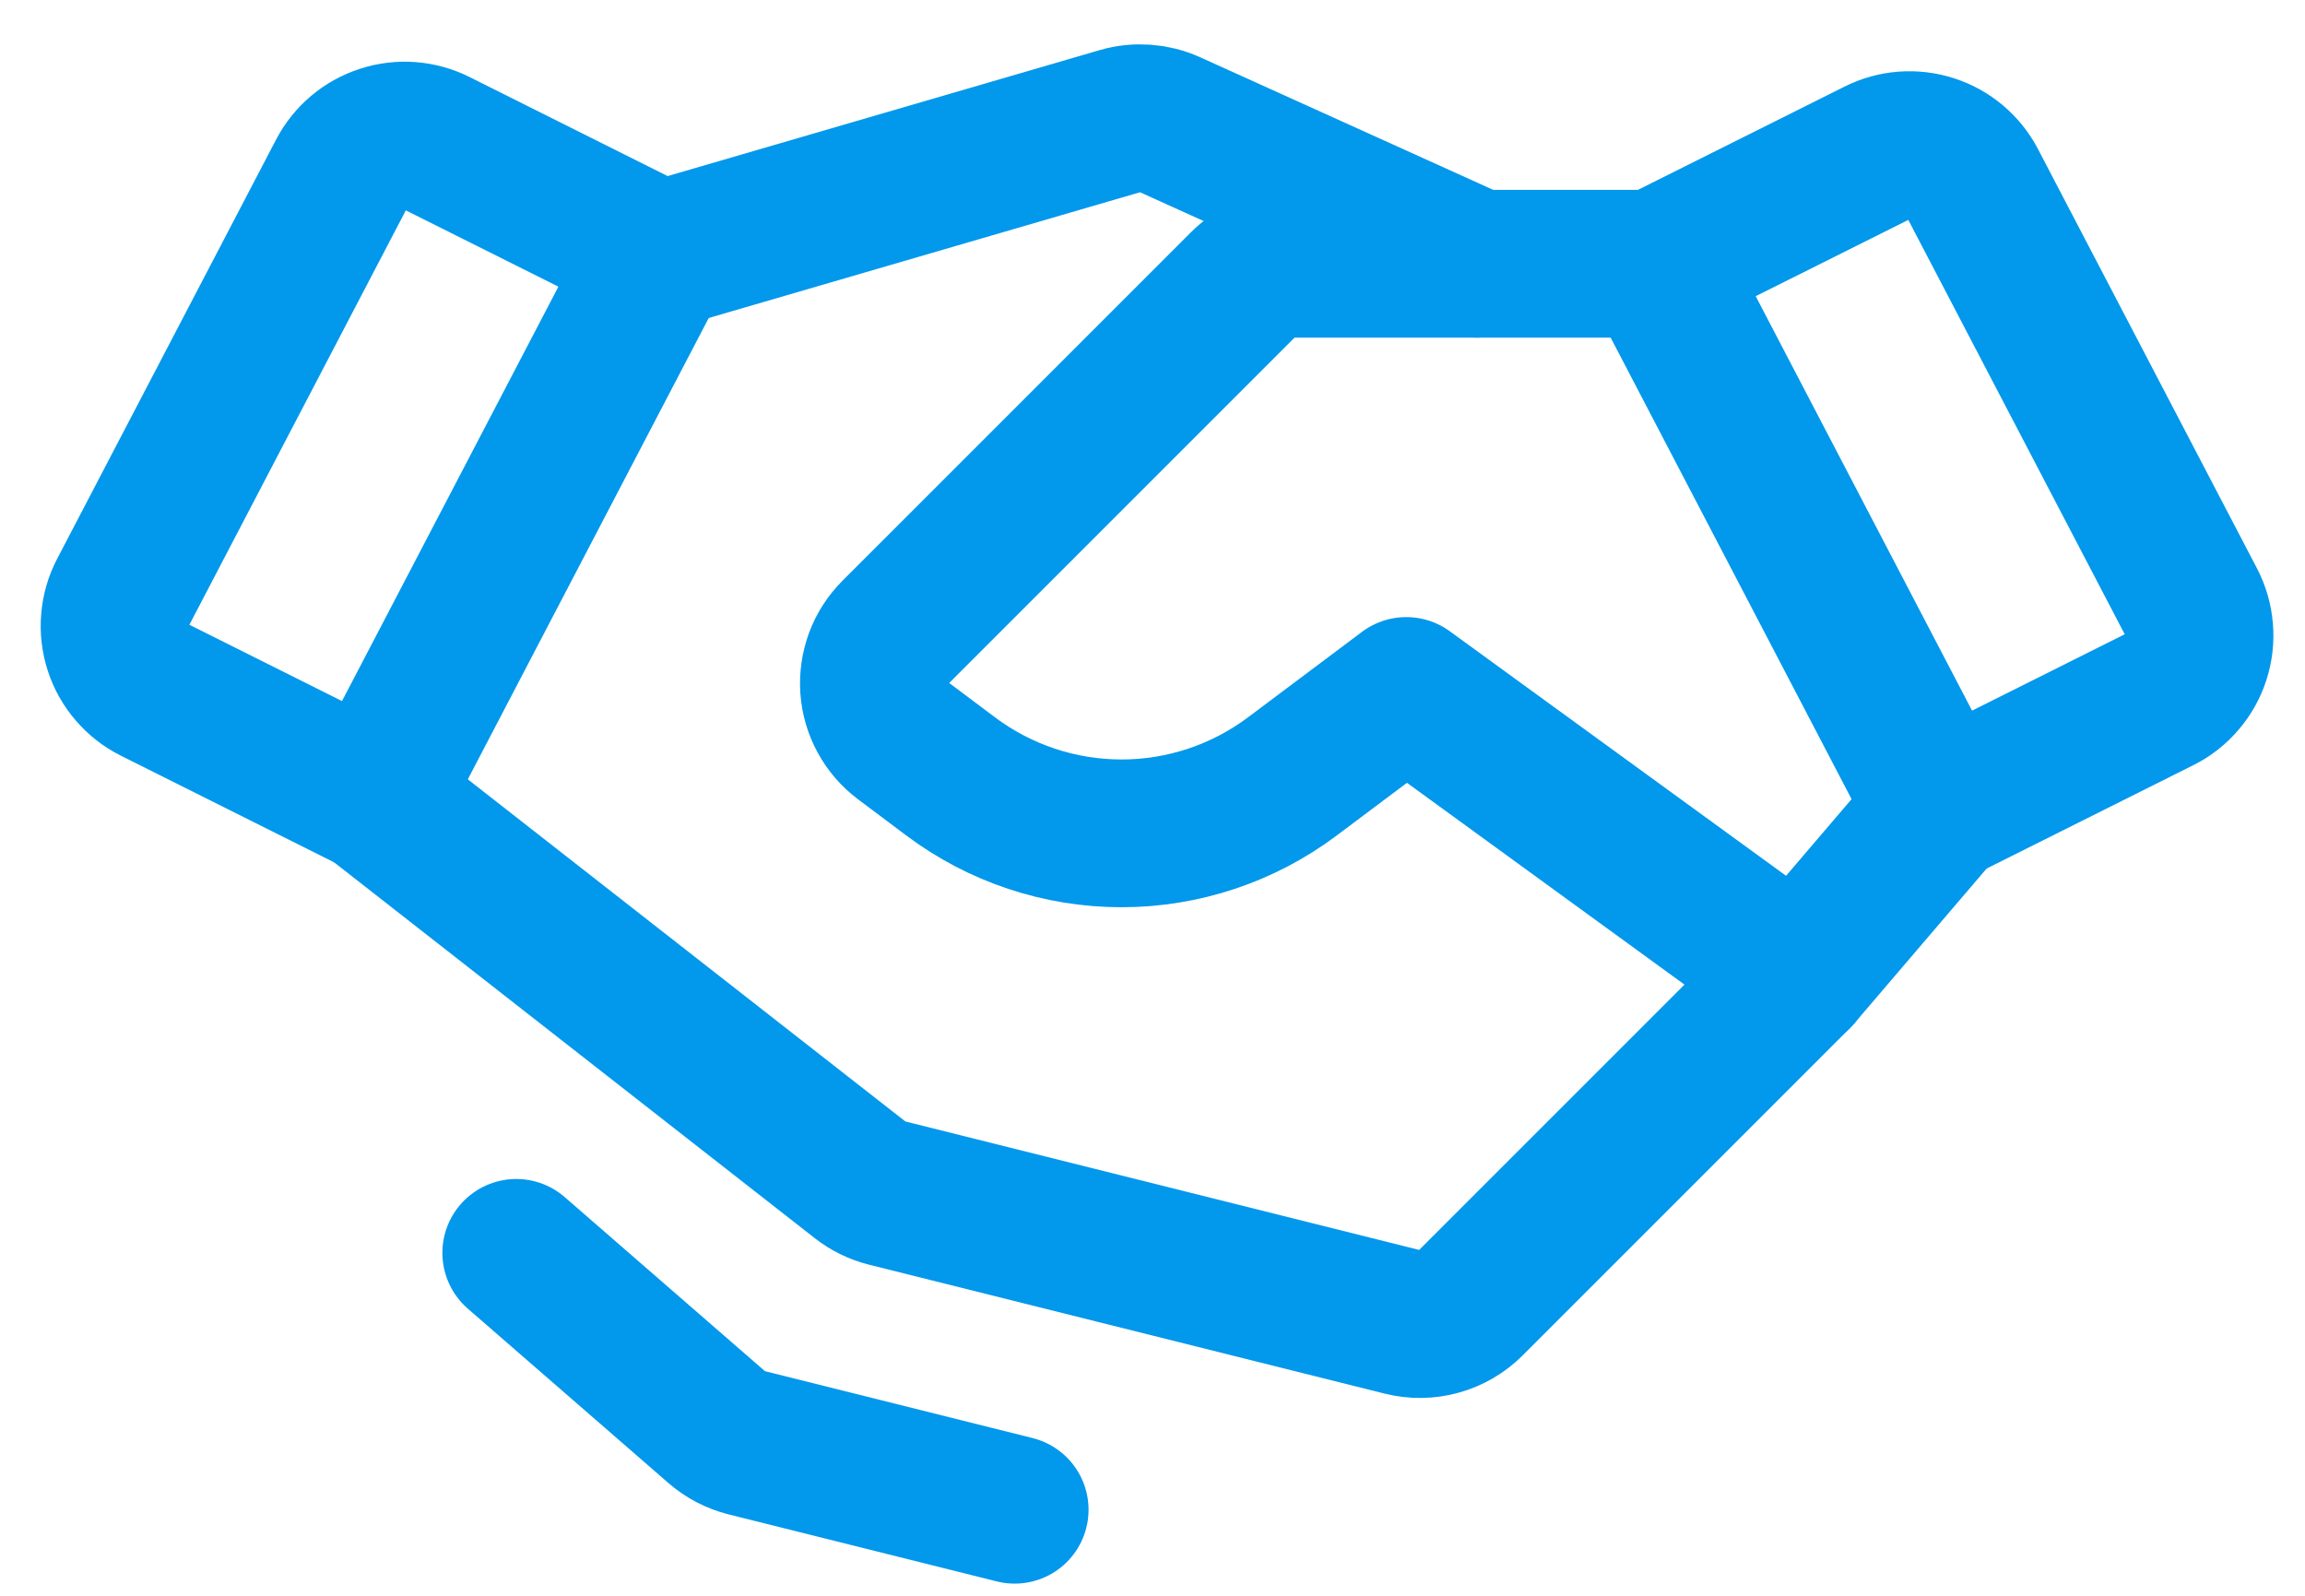
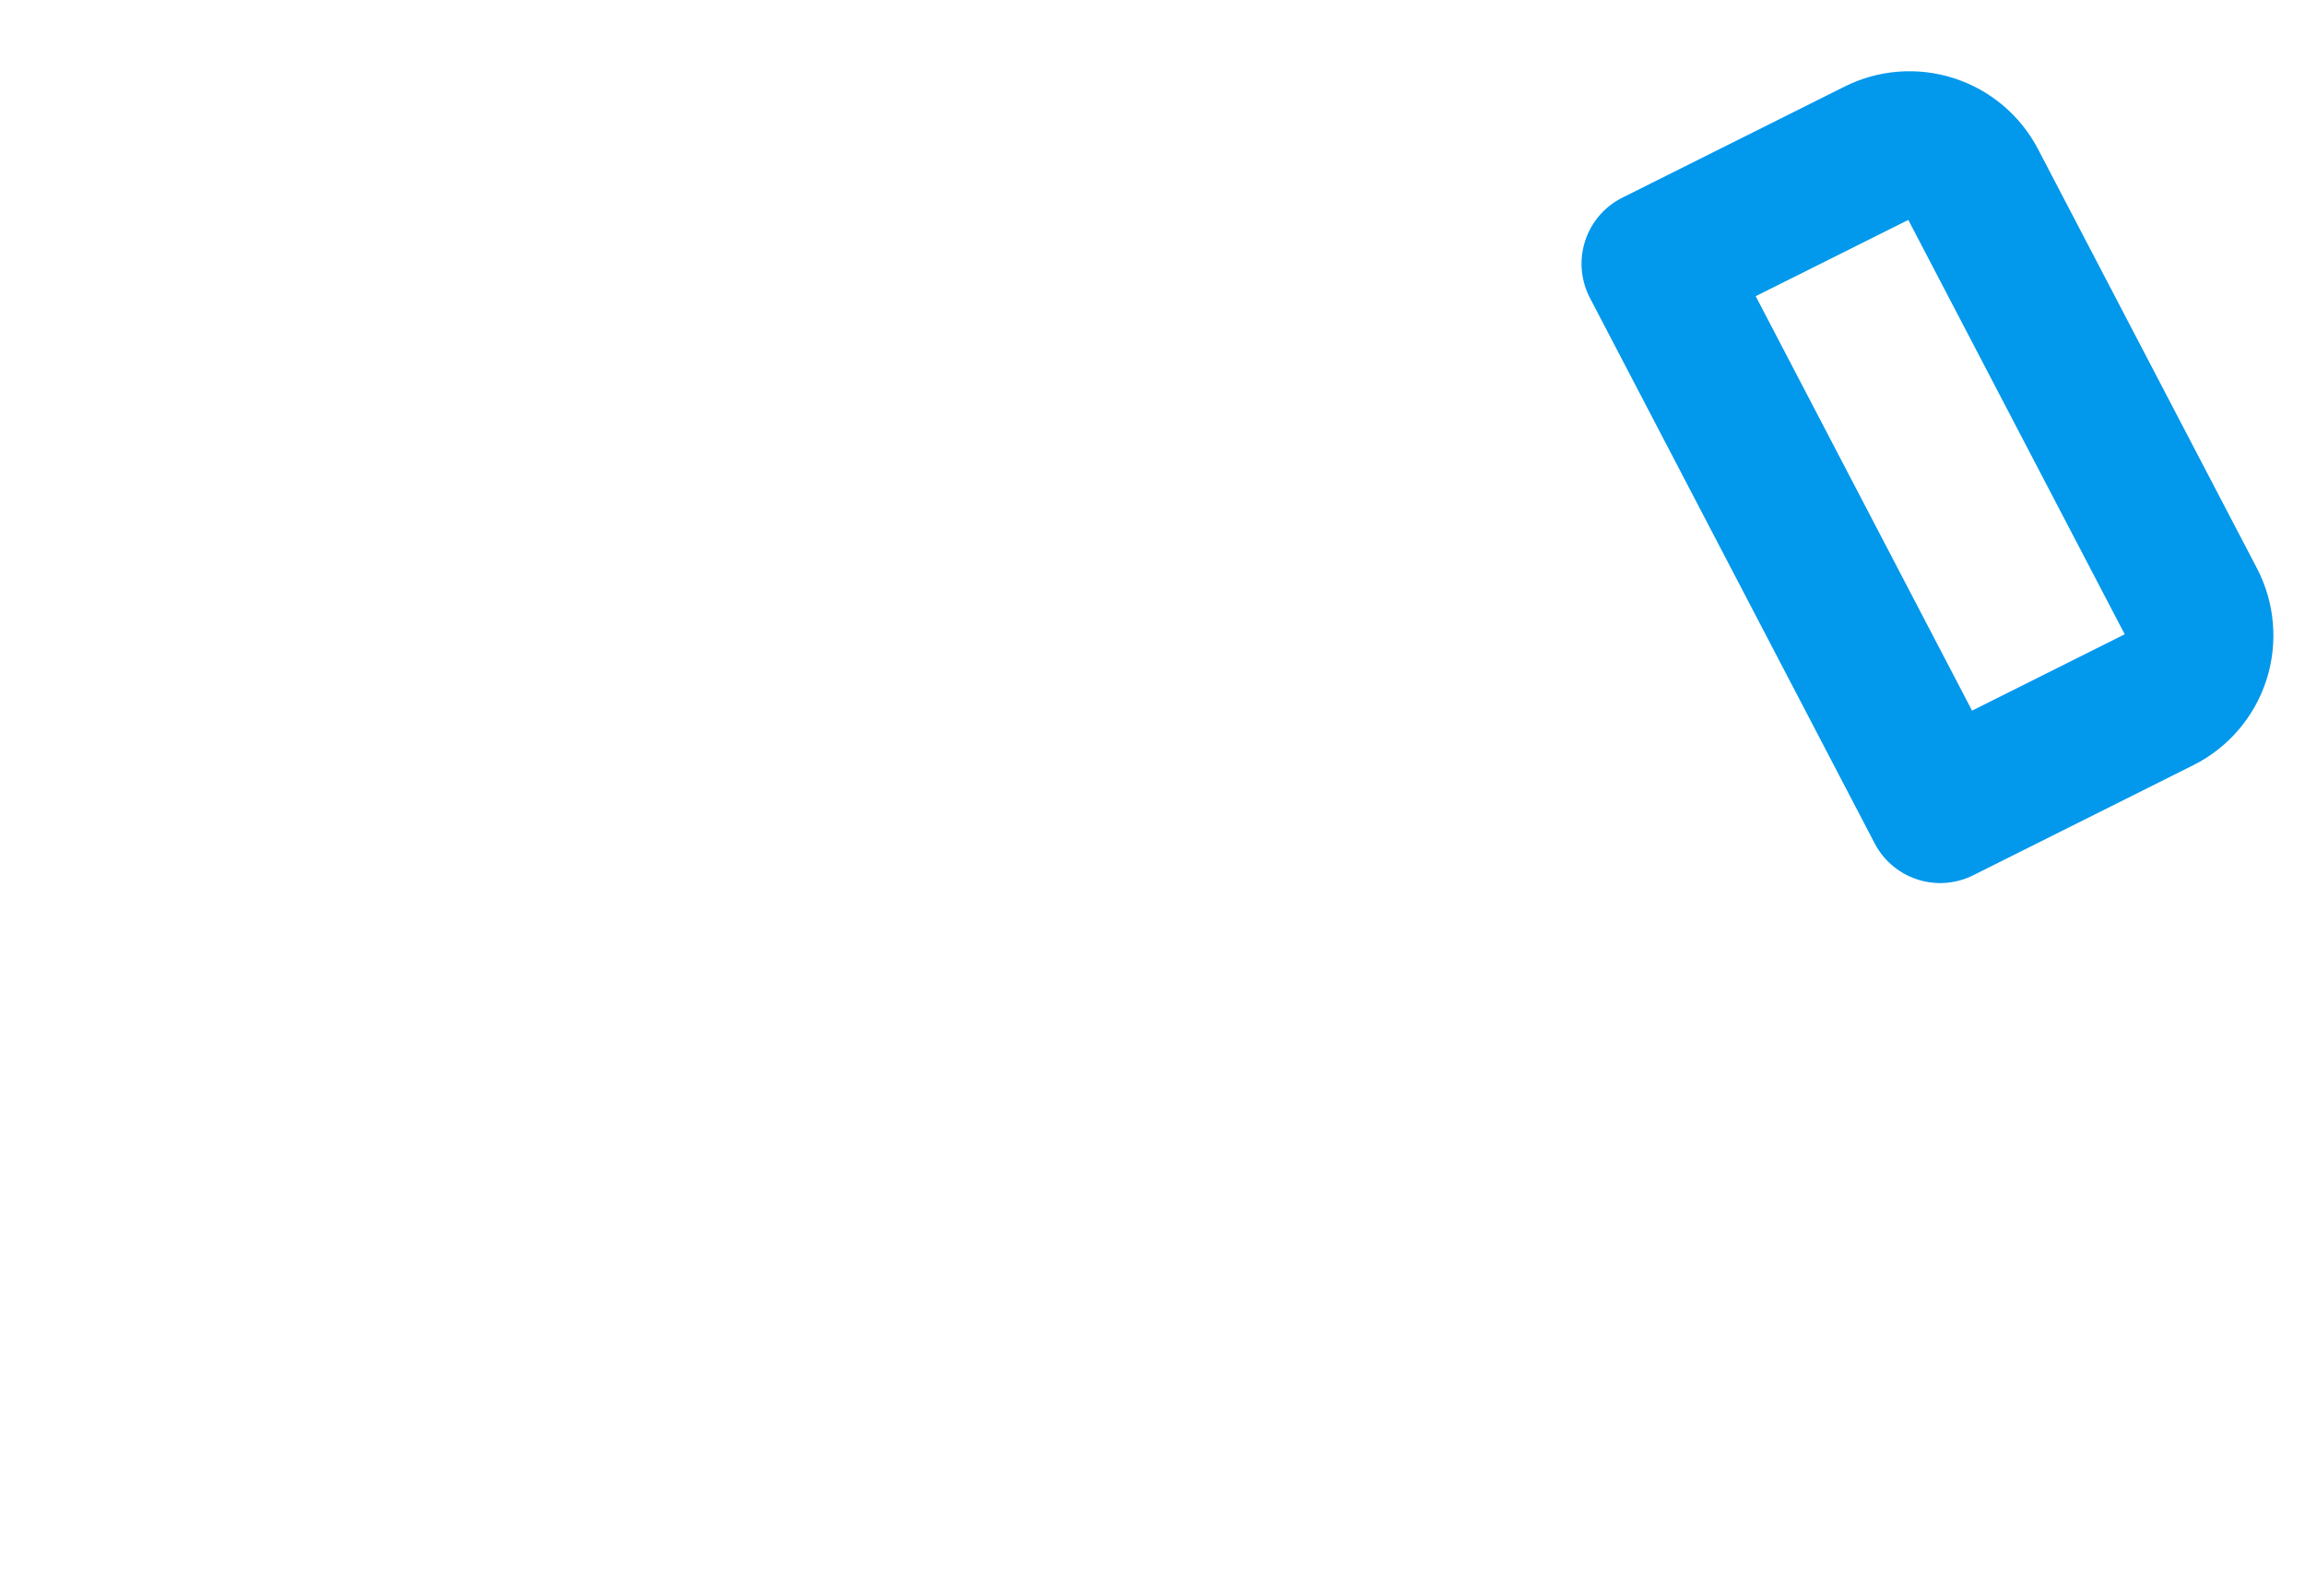
<svg xmlns="http://www.w3.org/2000/svg" width="39" height="27" viewBox="0 0 39 27" fill="none">
  <path d="M36.55 11.829L32.827 13.691L28.009 4.462L31.769 2.583C32.051 2.441 32.378 2.417 32.678 2.514C32.979 2.611 33.229 2.822 33.375 3.102L37.079 10.194C37.153 10.336 37.198 10.491 37.211 10.651C37.225 10.81 37.206 10.971 37.157 11.123C37.108 11.275 37.029 11.416 36.924 11.537C36.82 11.659 36.693 11.758 36.55 11.829V11.829Z" stroke="#0298EC" stroke-width="2.5" stroke-linecap="round" stroke-linejoin="round" />
-   <path d="M6.326 13.529L2.604 11.668C2.461 11.597 2.334 11.497 2.23 11.376C2.125 11.255 2.046 11.114 1.997 10.962C1.948 10.809 1.929 10.649 1.943 10.49C1.956 10.33 2.001 10.175 2.075 10.033L5.779 2.941C5.925 2.661 6.175 2.45 6.476 2.353C6.776 2.255 7.103 2.28 7.385 2.421L11.145 4.301L6.326 13.529Z" stroke="#0298EC" stroke-width="2.5" stroke-linecap="round" stroke-linejoin="round" />
-   <path d="M32.828 13.69L30.419 16.509L24.878 22.05C24.73 22.197 24.548 22.304 24.347 22.359C24.147 22.415 23.935 22.417 23.733 22.367L15.006 20.185C14.842 20.144 14.689 20.069 14.556 19.965L6.325 13.529" stroke="#0298EC" stroke-width="2.5" stroke-linecap="round" stroke-linejoin="round" />
-   <path d="M30.42 16.509L23.794 11.691L21.867 13.136C21.033 13.762 20.018 14.1 18.976 14.1C17.933 14.1 16.918 13.762 16.084 13.136L15.268 12.524C15.13 12.421 15.016 12.289 14.933 12.137C14.851 11.986 14.801 11.818 14.789 11.646C14.777 11.474 14.802 11.301 14.862 11.139C14.922 10.978 15.017 10.831 15.139 10.709L21.032 4.816C21.144 4.704 21.277 4.615 21.423 4.555C21.569 4.494 21.726 4.463 21.884 4.463H28.01" stroke="#0298EC" stroke-width="2.5" stroke-linecap="round" stroke-linejoin="round" />
-   <path d="M11.228 4.301L18.956 2.048C19.232 1.968 19.527 1.989 19.789 2.107L24.995 4.462" stroke="#0298EC" stroke-width="2.5" stroke-linecap="round" stroke-linejoin="round" />
-   <path d="M17.168 25.544L12.63 24.41C12.445 24.363 12.275 24.275 12.131 24.15L8.735 21.198" stroke="#0298EC" stroke-width="2.5" stroke-linecap="round" stroke-linejoin="round" />
</svg>